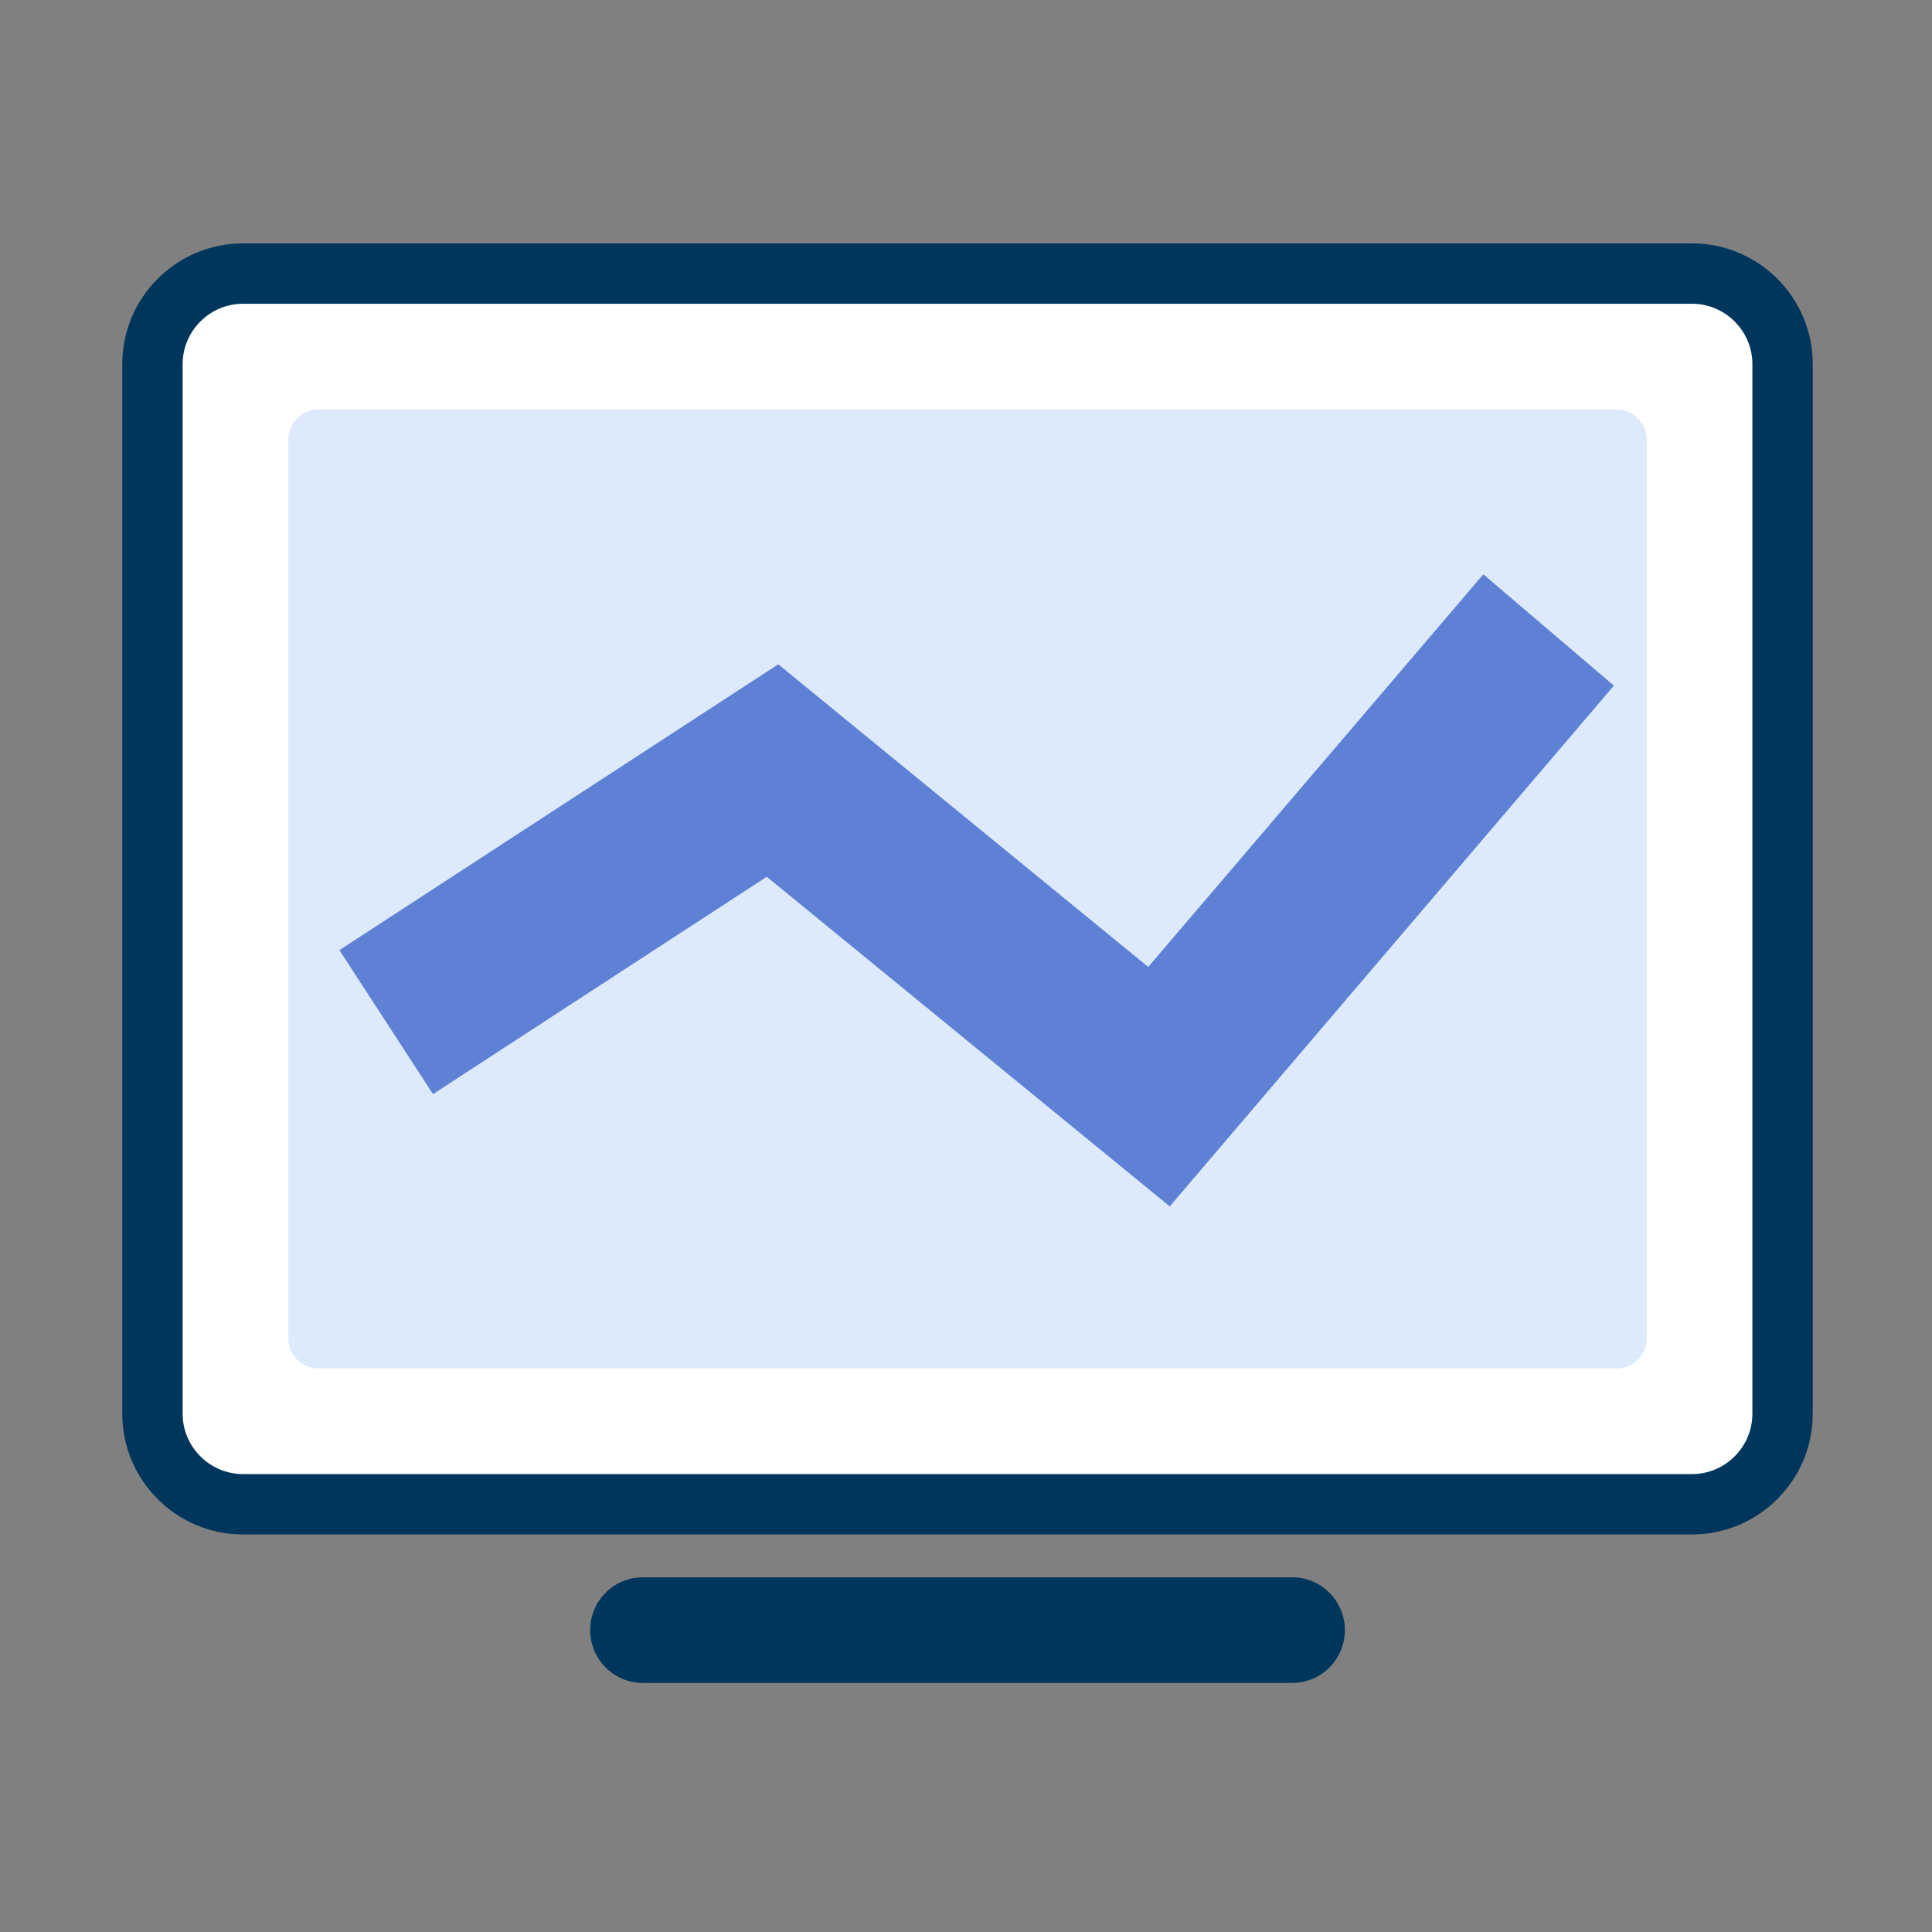
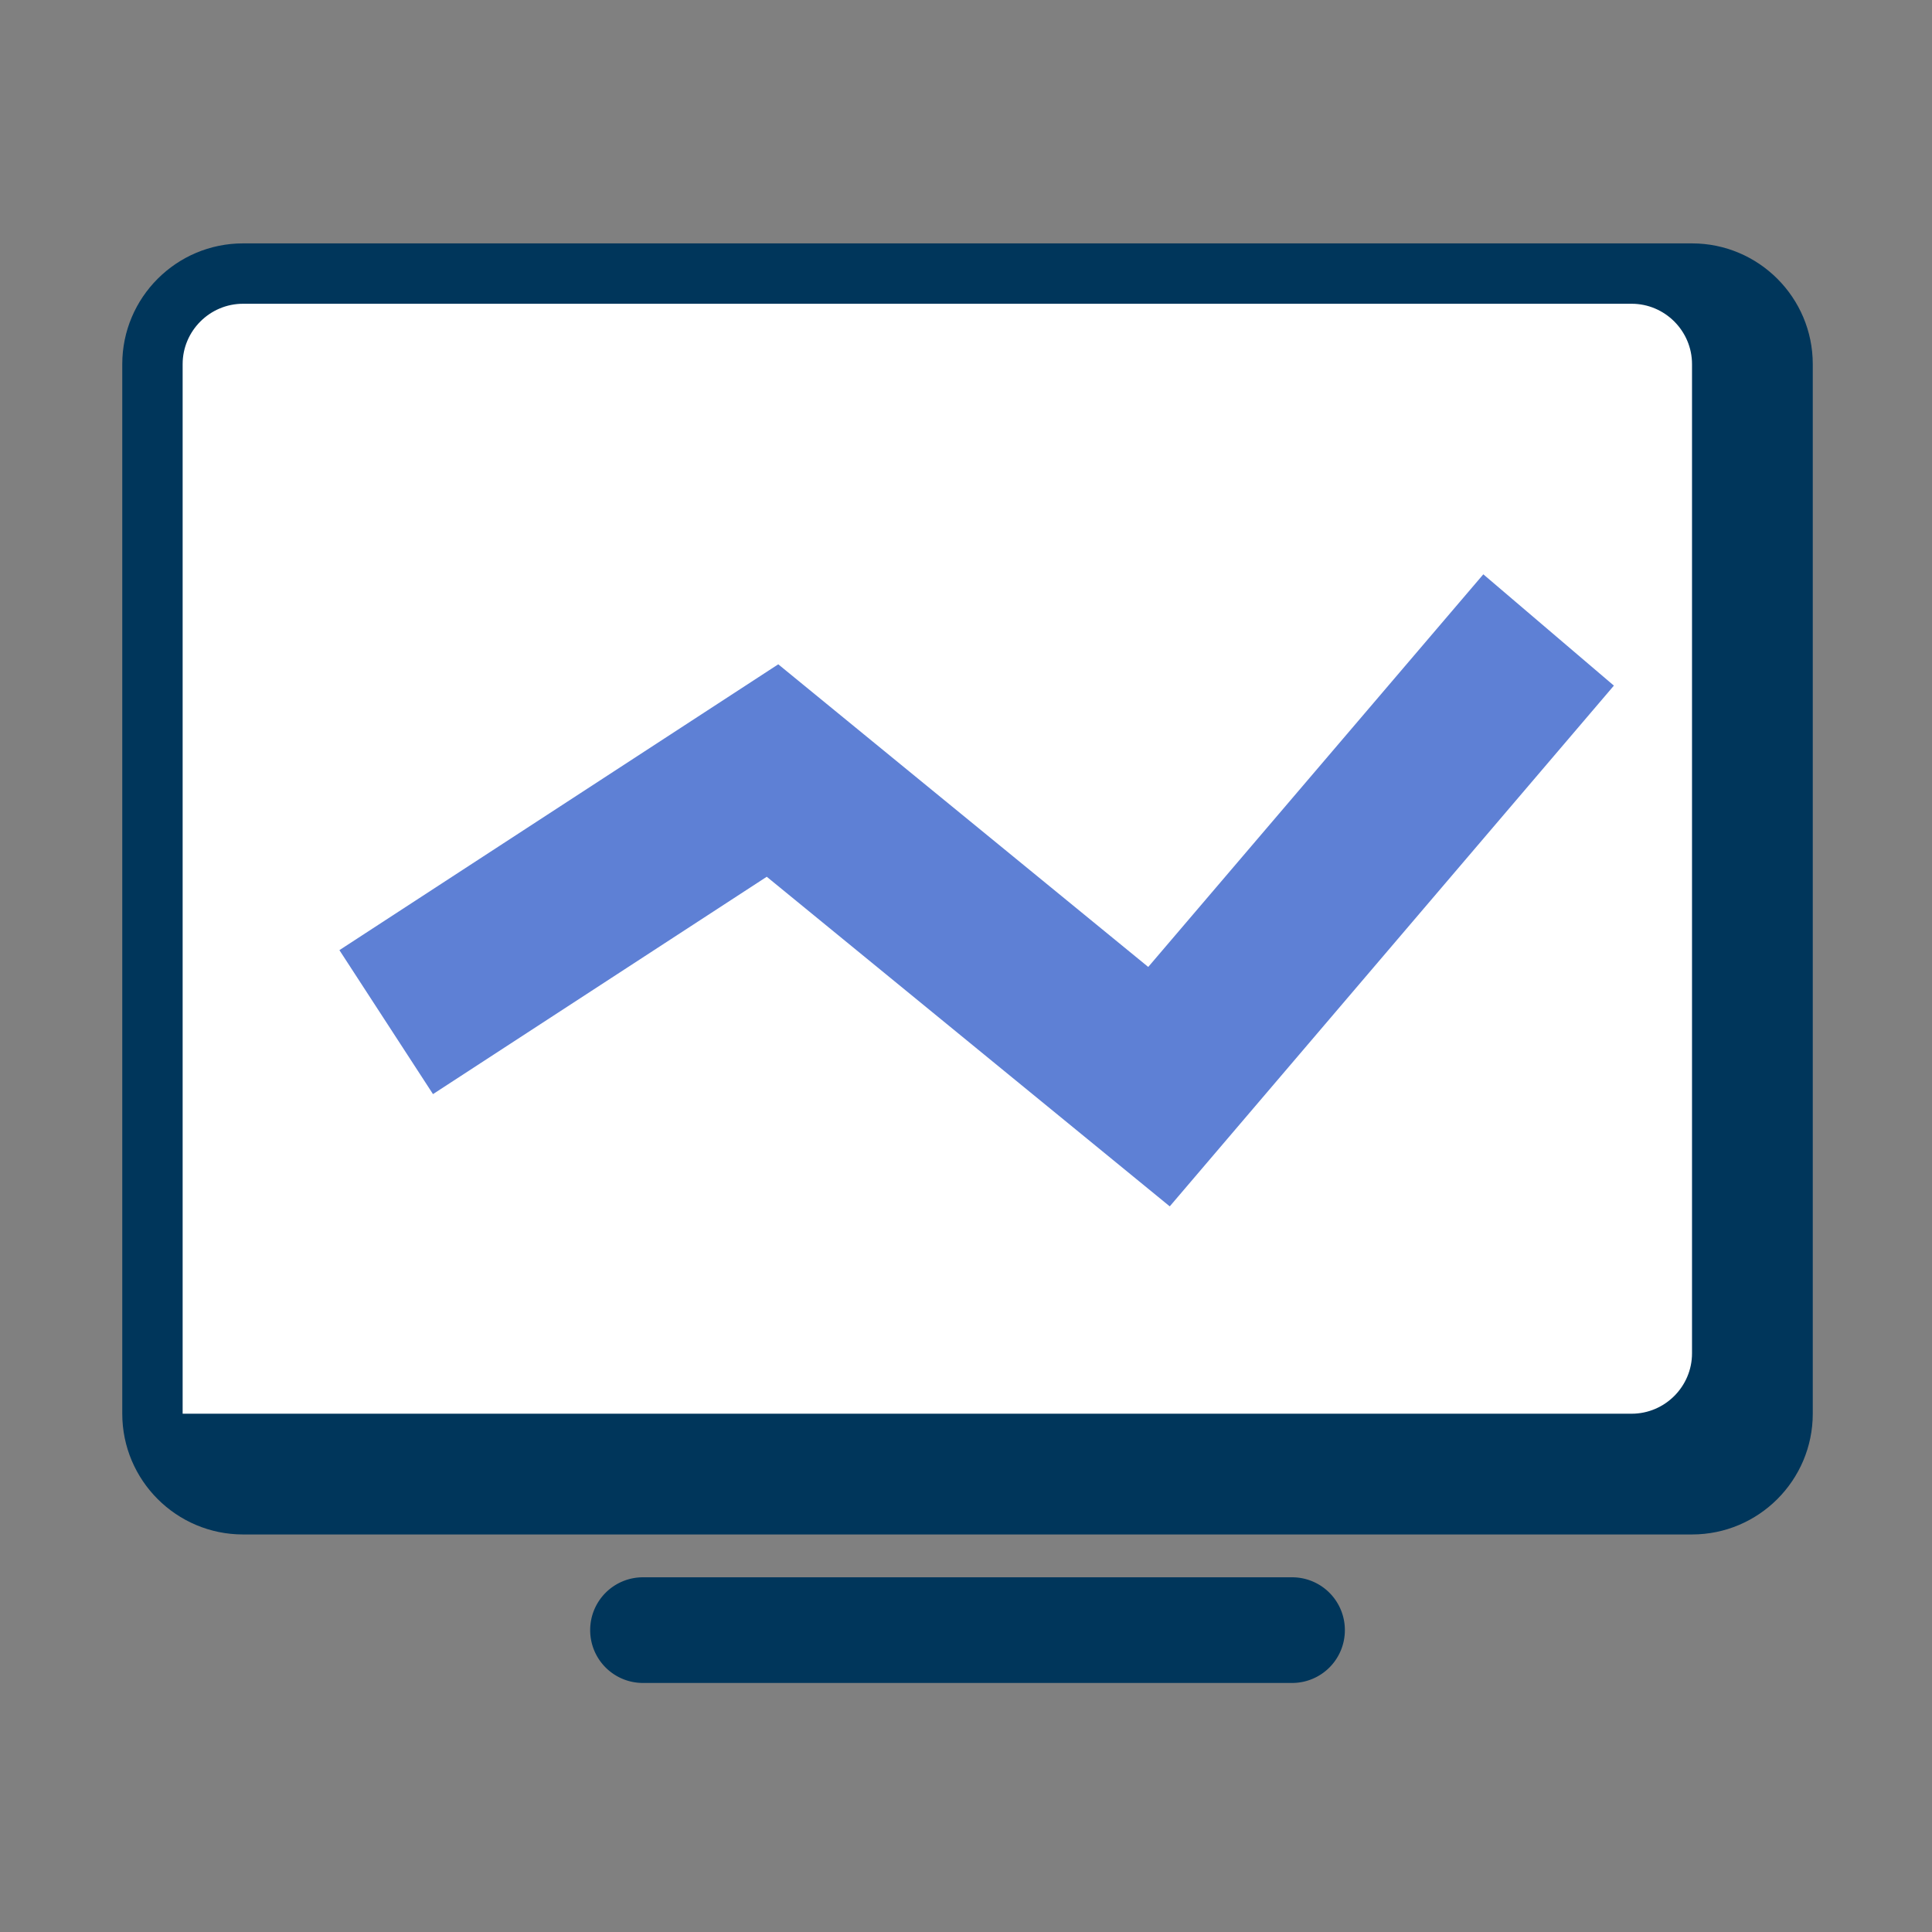
<svg xmlns="http://www.w3.org/2000/svg" width="200" height="200" fill="none">
  <rect width="100%" height="100%" fill="#808080" stroke="none" />
  <defs>
    <clipPath id="a">
      <rect width="200" height="200" rx="0" />
    </clipPath>
  </defs>
  <g clip-path="url(#a)">
    <path fill="#FFF" d="M175.157 155.722h-150c-5.176 0-9.375-4.199-9.375-9.375V37.695c0-5.175 4.2-9.375 9.375-9.375h150c5.176 0 9.375 4.2 9.375 9.375v108.652a9.365 9.365 0 0 1-9.375 9.375z" />
-     <path fill="#DDEAFC" d="M32.97 141.66a3.134 3.134 0 0 1-3.126-3.125V45.508a3.134 3.134 0 0 1 3.125-3.125h134.375a3.134 3.134 0 0 1 3.125 3.125v93.027a3.134 3.134 0 0 1-3.125 3.125H32.97z" />
-     <path fill="#00365B" d="M175.157 158.847h-150c-6.895 0-12.5-5.605-12.5-12.5V37.695c0-6.894 5.605-12.5 12.5-12.5h150c6.895 0 12.5 5.606 12.5 12.5v108.652c0 6.895-5.605 12.5-12.5 12.5zm-150-127.402c-3.438 0-6.25 2.813-6.25 6.25v108.652c0 3.438 2.812 6.25 6.25 6.25h150c3.438 0 6.25-2.812 6.25-6.25V37.695c0-3.437-2.812-6.25-6.25-6.25h-150z" />
+     <path fill="#00365B" d="M175.157 158.847h-150c-6.895 0-12.5-5.605-12.5-12.5V37.695c0-6.894 5.605-12.5 12.5-12.5h150c6.895 0 12.5 5.606 12.5 12.5v108.652c0 6.895-5.605 12.5-12.5 12.5zm-150-127.402c-3.438 0-6.25 2.813-6.25 6.25v108.652h150c3.438 0 6.25-2.812 6.25-6.25V37.695c0-3.437-2.812-6.25-6.25-6.25h-150z" />
    <path fill="#5E80D5" d="M121.092 124.883 79.374 90.762l-34.551 22.5-9.688-14.903 45.43-29.59 38.3 31.329 34.688-40.645 13.516 11.523-45.977 53.907z" />
    <path fill="#00365B" d="M133.75 174.219H66.564a5.46 5.46 0 0 1-5.469-5.469 5.46 5.46 0 0 1 5.47-5.469h67.187a5.46 5.46 0 0 1 5.468 5.469 5.46 5.46 0 0 1-5.468 5.469z" />
  </g>
</svg>